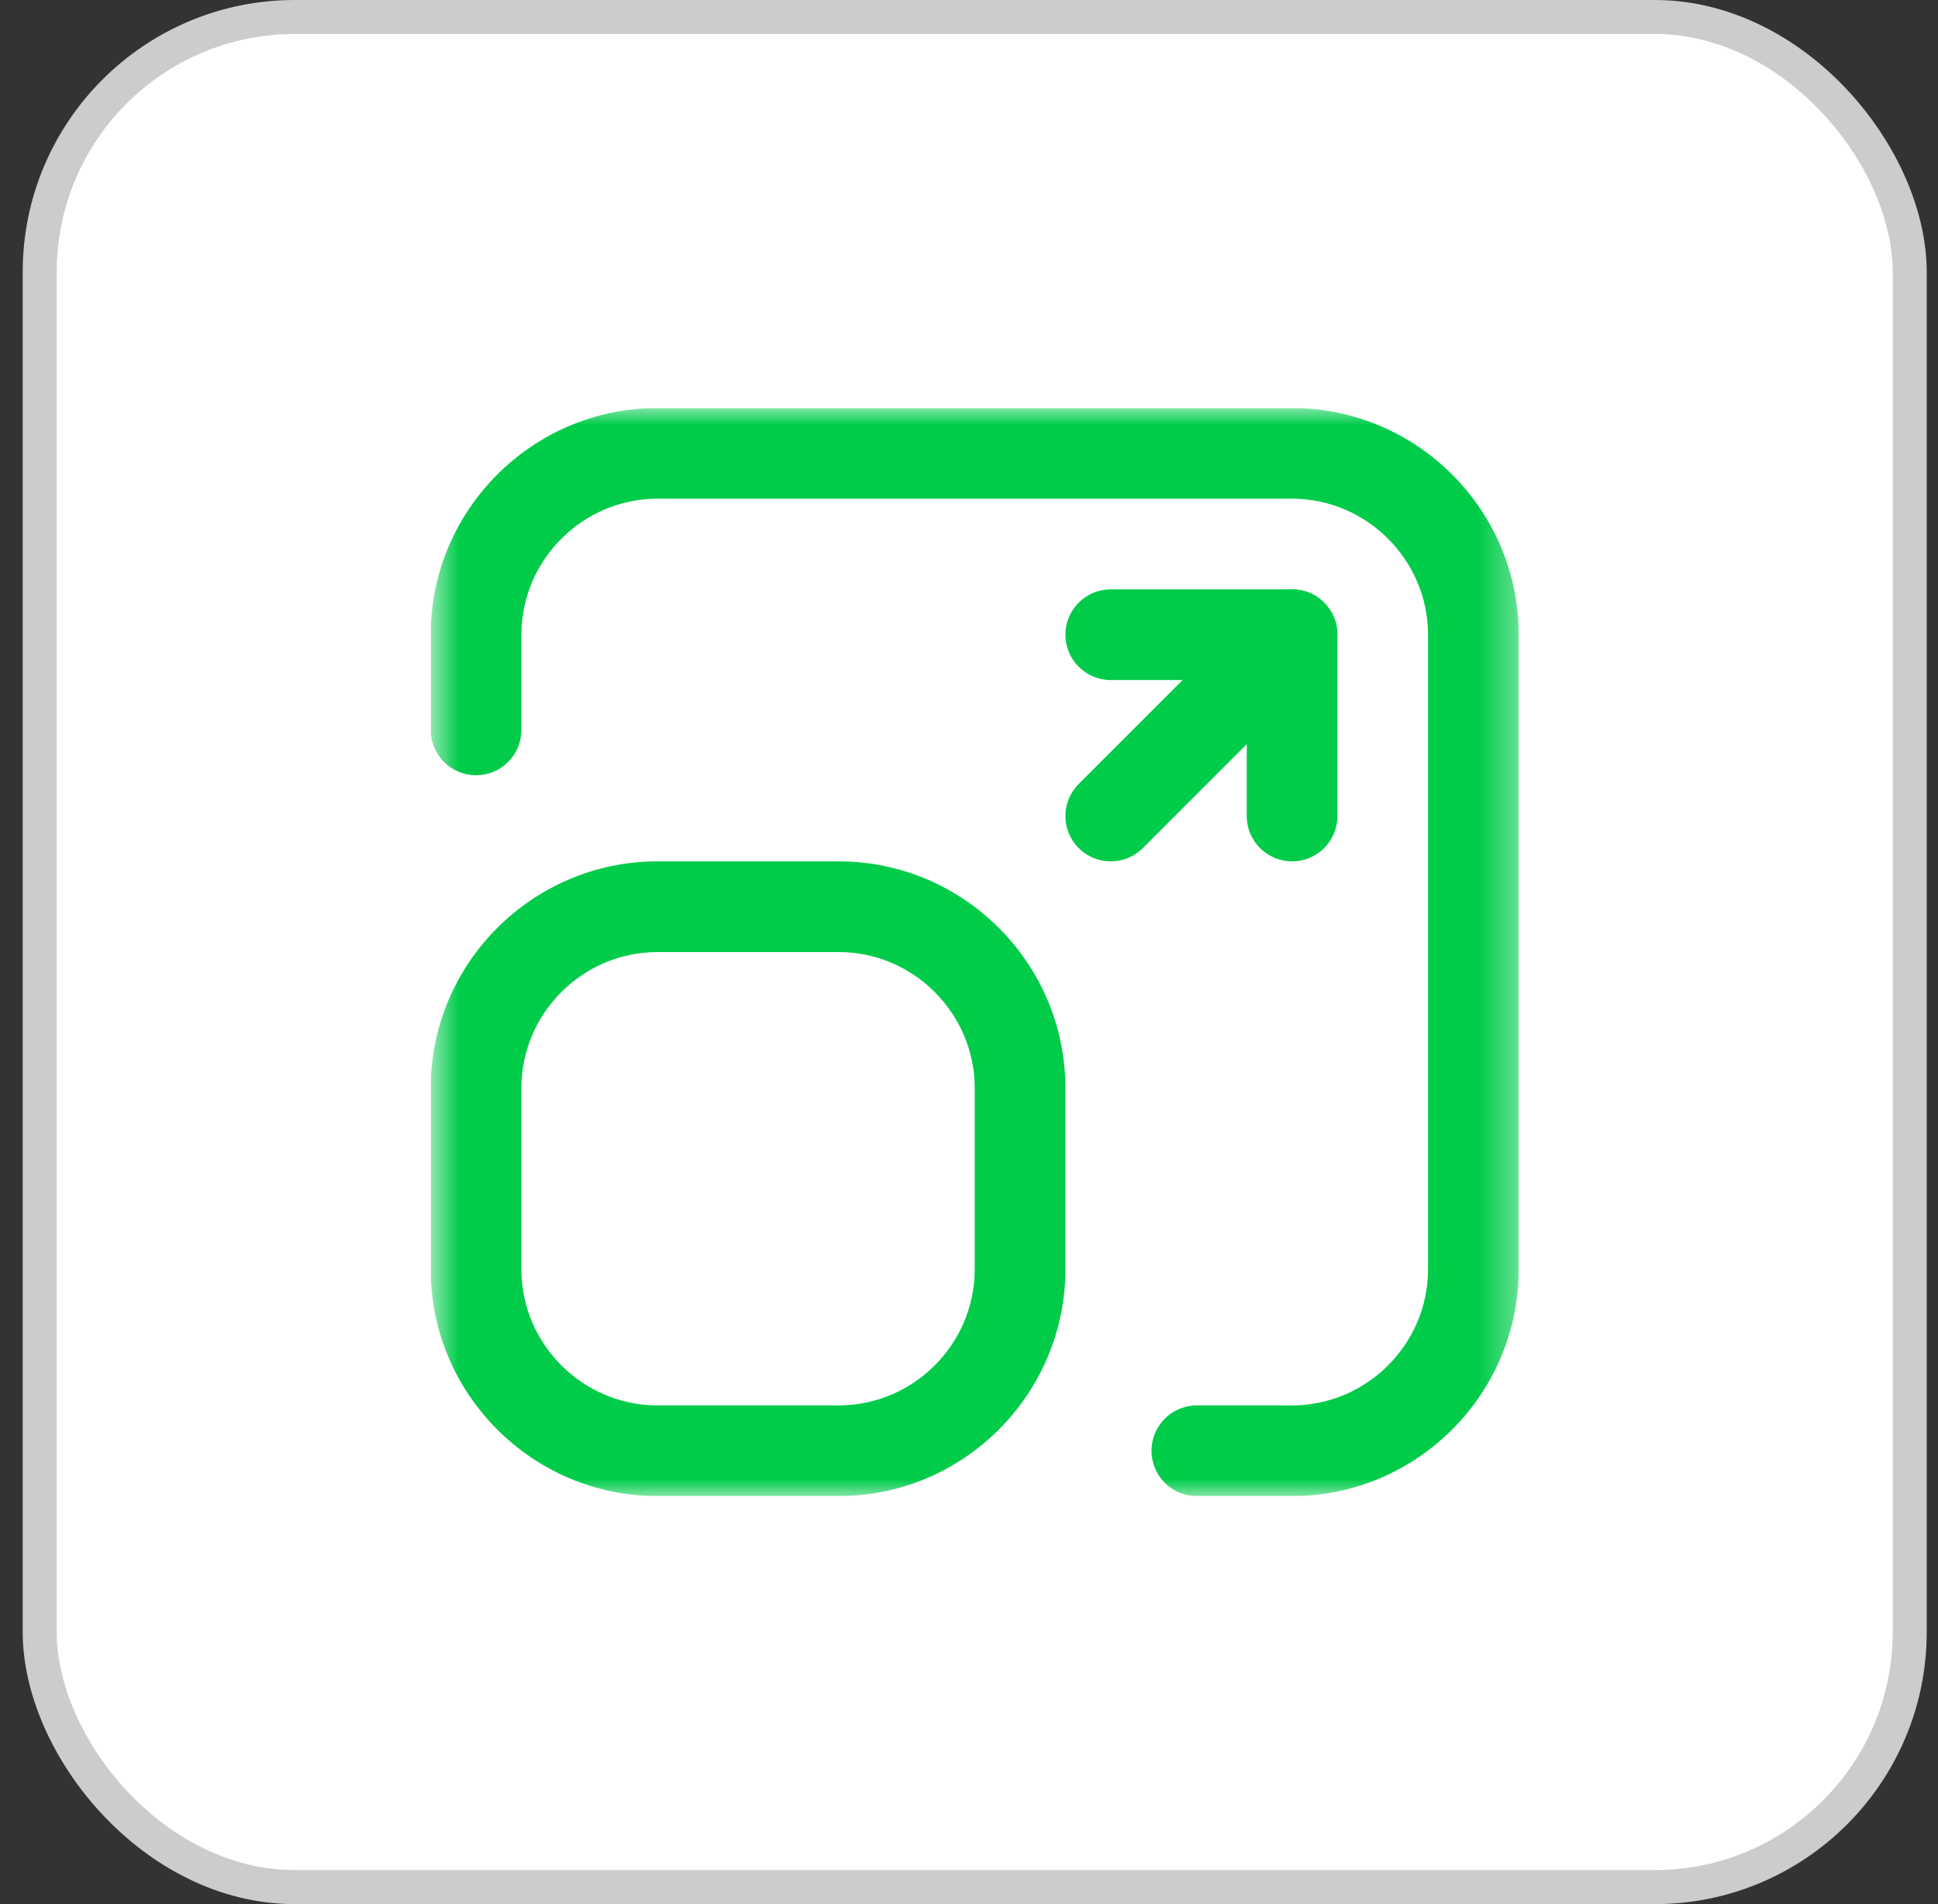
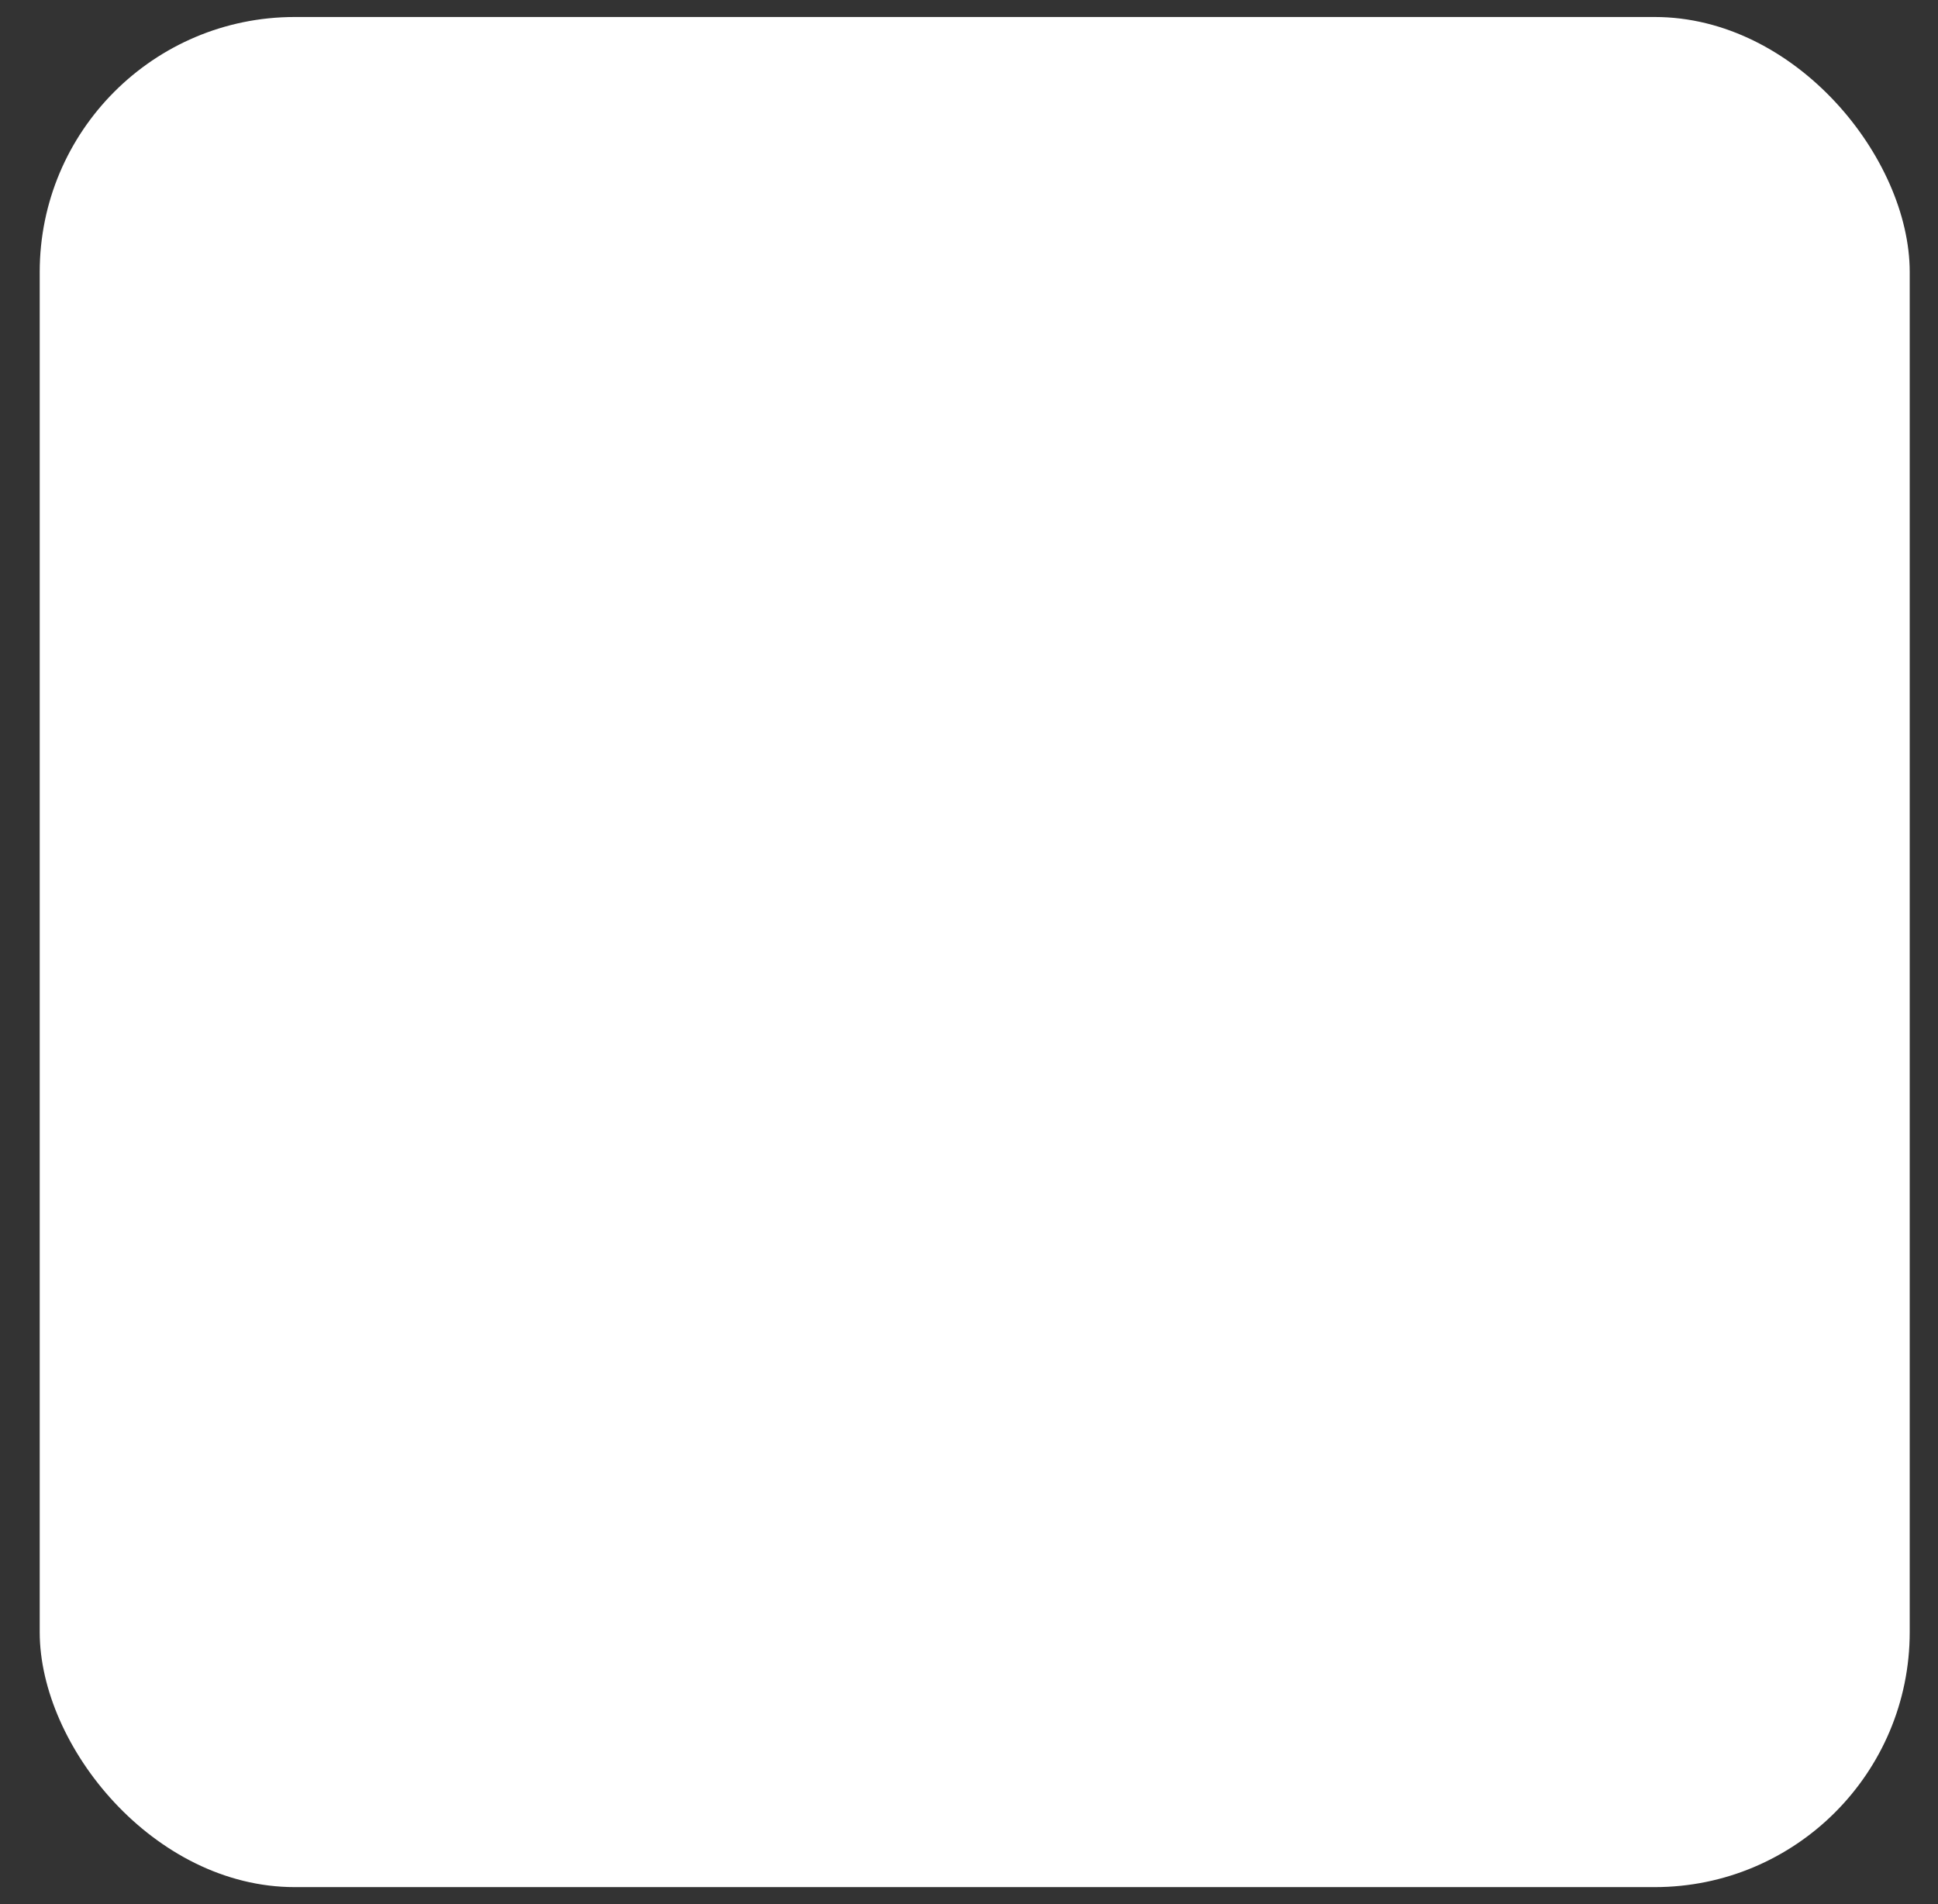
<svg xmlns="http://www.w3.org/2000/svg" width="57" height="56" viewBox="0 0 57 56" fill="none">
  <rect x="0" y="0" width="57" height="56" fill="#333333" stroke="none" />
  <rect x="1.168" y="0.5" width="55" height="55" rx="7.5" fill="white" />
-   <rect x="1.168" y="0.5" width="55" height="55" rx="7.5" stroke="#CCCCCC" />
  <g clip-path="url(#clip0_12634_92104)">
    <mask id="mask0_12634_92104" style="mask-type:luminance" maskUnits="userSpaceOnUse" x="12" y="12" width="33" height="32">
-       <path d="M12.668 12H44.668V44H12.668V12Z" fill="white" />
-     </mask>
+       </mask>
    <g mask="url(#mask0_12634_92104)">
      <path fill-rule="evenodd" clip-rule="evenodd" d="M31.336 18.667C31.336 17.93 31.933 17.333 32.669 17.333H38.003C38.739 17.333 39.336 17.93 39.336 18.667V24C39.336 24.736 38.739 25.333 38.003 25.333C37.266 25.333 36.669 24.736 36.669 24V20H32.669C31.933 20 31.336 19.403 31.336 18.667Z" fill="#00CC4A" />
-       <path fill-rule="evenodd" clip-rule="evenodd" d="M38.945 17.724C39.466 18.244 39.466 19.089 38.945 19.609L33.612 24.943C33.091 25.463 32.247 25.463 31.726 24.943C31.206 24.422 31.206 23.578 31.726 23.057L37.06 17.724C37.58 17.203 38.425 17.203 38.945 17.724Z" fill="#00CC4A" />
-       <path fill-rule="evenodd" clip-rule="evenodd" d="M12.668 18.667C12.668 14.997 15.665 12 19.335 12H38.001C41.671 12 44.668 14.997 44.668 18.667V37.333C44.668 41.003 41.671 44 38.001 44H35.201C34.465 44 33.868 43.403 33.868 42.667C33.868 41.93 34.465 41.333 35.201 41.333H38.001C40.198 41.333 42.001 39.53 42.001 37.333V18.667C42.001 16.47 40.198 14.667 38.001 14.667H19.335C17.138 14.667 15.335 16.47 15.335 18.667V21.467C15.335 22.203 14.738 22.8 14.001 22.8C13.265 22.8 12.668 22.203 12.668 21.467V18.667Z" fill="#00CC4A" />
-       <path fill-rule="evenodd" clip-rule="evenodd" d="M19.335 28C17.138 28 15.335 29.803 15.335 32V37.333C15.335 39.53 17.138 41.333 19.335 41.333H24.668C26.865 41.333 28.668 39.53 28.668 37.333V32C28.668 29.803 26.865 28 24.668 28H19.335ZM12.668 32C12.668 28.33 15.665 25.333 19.335 25.333H24.668C28.338 25.333 31.335 28.33 31.335 32V37.333C31.335 41.003 28.338 44 24.668 44H19.335C15.665 44 12.668 41.003 12.668 37.333V32Z" fill="#00CC4A" />
+       <path fill-rule="evenodd" clip-rule="evenodd" d="M19.335 28V37.333C15.335 39.53 17.138 41.333 19.335 41.333H24.668C26.865 41.333 28.668 39.53 28.668 37.333V32C28.668 29.803 26.865 28 24.668 28H19.335ZM12.668 32C12.668 28.33 15.665 25.333 19.335 25.333H24.668C28.338 25.333 31.335 28.33 31.335 32V37.333C31.335 41.003 28.338 44 24.668 44H19.335C15.665 44 12.668 41.003 12.668 37.333V32Z" fill="#00CC4A" />
    </g>
  </g>
  <defs>
    <clipPath id="clip0_12634_92104">
-       <rect width="32" height="32" fill="white" transform="translate(12.668 12)" />
-     </clipPath>
+       </clipPath>
  </defs>
</svg>